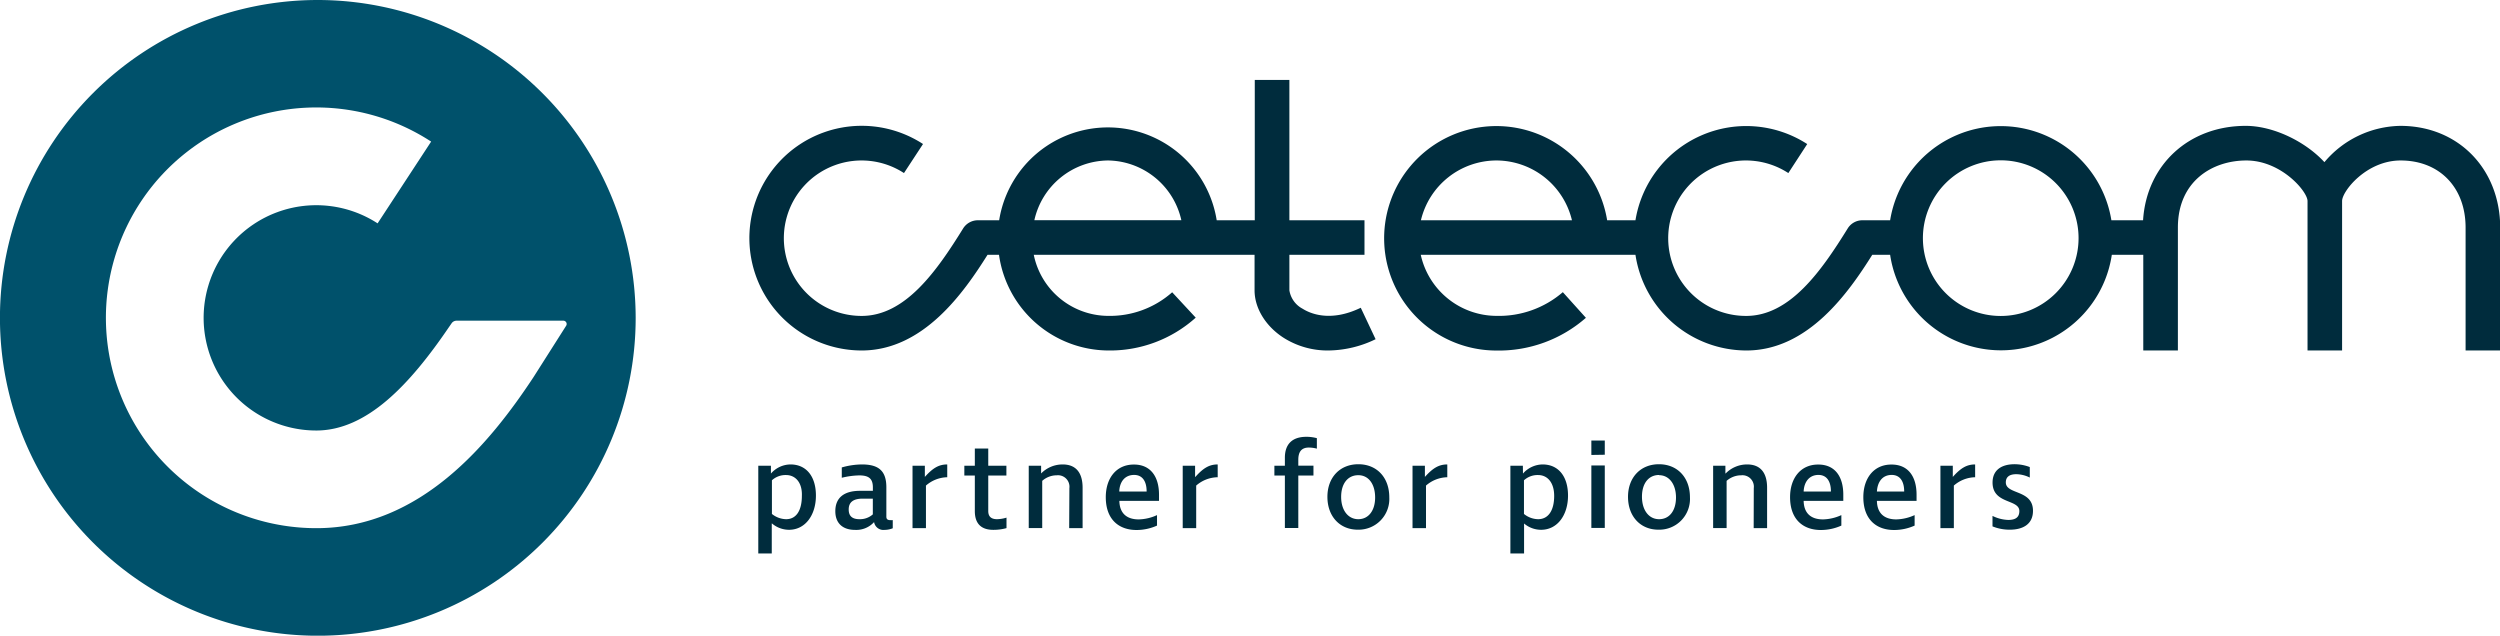
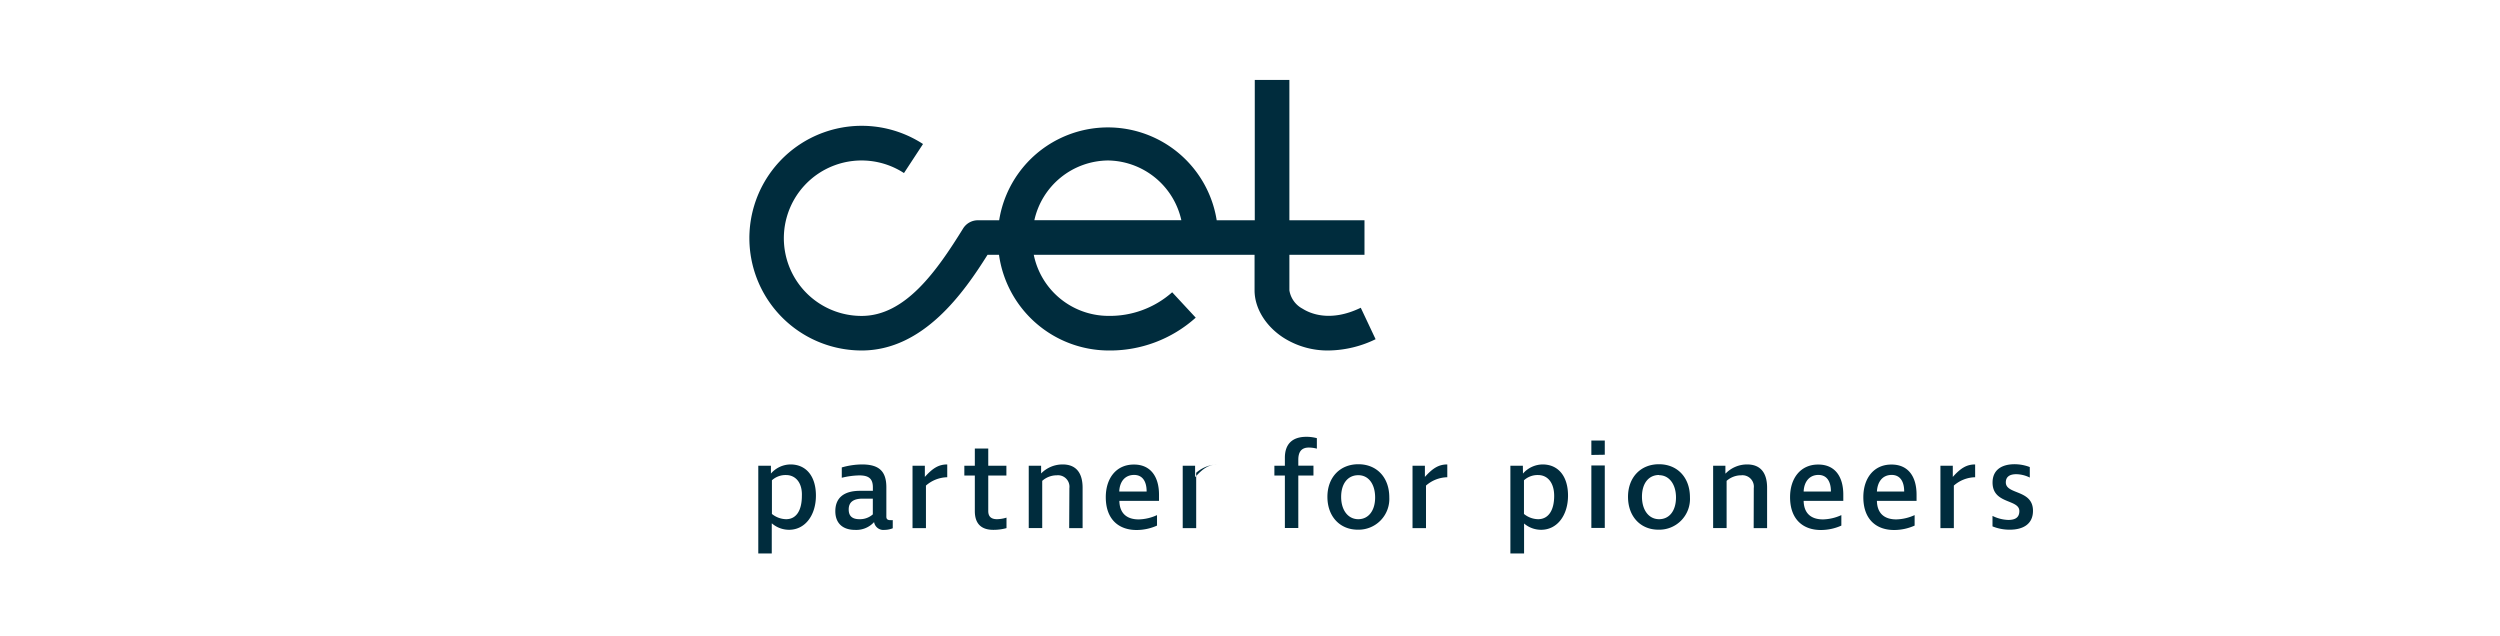
<svg xmlns="http://www.w3.org/2000/svg" viewBox="0 0 476.7 121.21">
  <defs>
    <style>
            .cls-1{fill:#002c3d}
            #white:target path{
                fill: #fff;
            }
        </style>
  </defs>
  <g id="white" data-name="white">
    <g id="Logo_Final" data-name="Logo Final">
-       <path class="cls-1" d="M147 90.3a5 5 0 013.73-1.74c3 0 4.85 2.26 4.85 5.94s-2 6.52-5.13 6.52a5 5 0 01-3.24-1.2h-.05v5.72h-2.57V88.8H147zm2.87.28a3.87 3.87 0 00-2.68 1V98a4.44 4.44 0 002.71 1c1.91 0 3-1.62 3-4.45.1-2.43-1.14-3.97-3.03-3.97zM169.74 99.18a4.4 4.4 0 00.49 0v1.55a4.33 4.33 0 01-1.56.31 1.8 1.8 0 01-2-1.49 4.57 4.57 0 01-3.61 1.49c-2.41 0-3.78-1.3-3.78-3.56 0-2.57 1.65-3.89 4.71-3.89h2.45v-.66c0-1.6-.72-2.28-2.57-2.28a15 15 0 00-3.36.45v-1.97a14.42 14.42 0 013.85-.57c3.25 0 4.65 1.29 4.65 4.36v5.58c-.01.5.27.68.73.68zm-5.85-.18a3.69 3.69 0 002.54-.92v-3h-1.91c-1.8 0-2.69.66-2.69 2.07 0 1.21.63 1.85 2.06 1.85zM176.56 92.59v8.12H174V88.8h2.35v2.14c1.54-1.72 2.68-2.38 4.27-2.38V91a6.35 6.35 0 00-4.06 1.59zM190.12 99a6.43 6.43 0 001.8-.3v2a9.4 9.4 0 01-2.52.33c-2.12 0-3.52-1-3.52-3.58v-6.77h-2V88.8h2v-3.28h2.56v3.28h3.46v1.88h-3.46v6.76c0 1.18.7 1.56 1.68 1.56zM203.91 93.08a2.19 2.19 0 00-2.41-2.45 4.18 4.18 0 00-2.77 1.06v9h-2.57V88.8h2.36v1.48a5.72 5.72 0 014.11-1.72c2.47 0 3.8 1.51 3.8 4.45v7.7h-2.56zM221 94.33v1.18h-7.56c.05 2.38 1.42 3.53 3.69 3.53a8.78 8.78 0 003.49-.82v2a9.53 9.53 0 01-3.91.84c-3.36 0-5.86-2-5.86-6.26 0-3.61 2-6.22 5.34-6.22 3.15-.02 4.81 2.24 4.81 5.75zm-7.56-.61h5.2c0-2-.84-3.16-2.38-3.16-1.79 0-2.77 1.32-2.84 3.16zM228.09 92.59v8.12h-2.57V88.8h2.36v2.14h.05c1.53-1.72 2.68-2.38 4.26-2.38V91a6.35 6.35 0 00-4.1 1.59zM245 87.29c0-2.62 1.42-4 4.1-4a7.63 7.63 0 012 .26v2a6 6 0 00-1.54-.21c-1.4 0-2 .83-2 2.33v1.13h2.89v1.88h-2.89v10H245v-10h-2V88.8h2zM258.9 101c-3.43 0-5.79-2.54-5.79-6.26s2.4-6.22 5.9-6.22 5.9 2.5 5.9 6.31a5.86 5.86 0 01-6.01 6.17zm.1-10.39c-2 0-3.27 1.6-3.27 4.14S257.05 99 259 99s3.21-1.64 3.21-4.14-1.21-4.25-3.21-4.25zM271.91 92.59v8.12h-2.57V88.8h2.36v2.14c1.54-1.72 2.69-2.38 4.27-2.38V91a6.35 6.35 0 00-4.06 1.59zM290.4 90.3a5.06 5.06 0 013.74-1.74c3 0 4.85 2.26 4.85 5.94s-2 6.52-5.13 6.52a5 5 0 01-3.25-1.2v5.72H288V88.8h2.38zm2.87.28a3.87 3.87 0 00-2.68 1V98a4.39 4.39 0 002.7 1c1.92 0 3.06-1.62 3.06-4.45 0-2.43-1.19-3.97-3.08-3.97zM303.44 86.75V84H306v2.71zm0 2H306v11.91h-2.56zM316.22 101c-3.43 0-5.79-2.54-5.79-6.26s2.41-6.22 5.9-6.22 5.91 2.5 5.91 6.31a5.86 5.86 0 01-6.02 6.17zm.14-10.43c-2 0-3.27 1.6-3.27 4.14s1.29 4.29 3.27 4.29 3.22-1.64 3.22-4.14-1.29-4.25-3.22-4.25zM334.41 93.08a2.18 2.18 0 00-2.4-2.45 4.19 4.19 0 00-2.78 1.06v9h-2.57V88.8H329v1.48h.05a5.7 5.7 0 014.1-1.72c2.47 0 3.8 1.51 3.8 4.45v7.7h-2.56zM351.48 94.33v1.18h-7.56c.05 2.38 1.42 3.53 3.69 3.53a8.87 8.87 0 003.5-.82v2a9.54 9.54 0 01-3.92.84c-3.36 0-5.86-2-5.86-6.26 0-3.61 2-6.22 5.34-6.22 3.18-.02 4.81 2.24 4.81 5.75zm-7.56-.61h5.2c0-2-.84-3.16-2.38-3.16-1.74 0-2.74 1.32-2.82 3.16zM365.45 94.33v1.18h-7.56c.05 2.38 1.42 3.53 3.69 3.53a8.87 8.87 0 003.5-.82v2a9.58 9.58 0 01-3.92.84c-3.36 0-5.86-2-5.86-6.26 0-3.61 2-6.22 5.34-6.22 3.18-.02 4.81 2.24 4.81 5.75zm-7.56-.61h5.2c0-2-.84-3.16-2.38-3.16-1.77 0-2.71 1.32-2.82 3.16zM372.56 92.59v8.12H370V88.8h2.36v2.14c1.53-1.72 2.68-2.38 4.26-2.38V91a6.35 6.35 0 00-4.06 1.59zM383.24 101a8.58 8.58 0 01-3.31-.63v-2a7.23 7.23 0 003 .77c1.21 0 2.12-.37 2.12-1.69 0-2.31-5.11-1.28-5.11-5.44 0-2.43 1.78-3.49 4.18-3.49a8.07 8.07 0 012.92.54v2a6 6 0 00-2.57-.64c-1.21 0-2 .45-2 1.56 0 2.38 5.18 1.32 5.18 5.42 0 2.6-1.98 3.6-4.41 3.6zM248.4 58.88a4.82 4.82 0 01-2.54-3.52v-6.77h14.32V42h-14.32V15.24h-6.6V42H232a21 21 0 00-41.48 0h-4.06a3.32 3.32 0 00-2.81 1.56c-5 8.07-11 16.68-19.35 16.68A14.82 14.82 0 11172.37 33l3.63-5.54a21.42 21.42 0 10-11.7 39.37c11.8 0 19.52-11.11 24-18.24h2.19a21.17 21.17 0 0020.78 18.24A24.46 24.46 0 00228 60.57l-4.49-4.84a17.9 17.9 0 01-12.29 4.5 14.55 14.55 0 01-14.1-11.64h42.1v6.77c0 3.42 2.15 6.91 5.62 9.1a15.67 15.67 0 008.46 2.37 21.06 21.06 0 009-2.15l-2.83-6c-5.81 2.82-9.68 1.08-11.07.2zM211.26 30.6a14.53 14.53 0 0114 11.39h-28.03a14.53 14.53 0 0114.03-11.39z" />
-       <path class="cls-1" d="M457.71 24a19.3 19.3 0 00-14.49 6.92c-3.69-4-9.81-6.92-15-6.92-10.9 0-18.92 7.49-19.58 18h-6.04a21.37 21.37 0 00-42.19 0h-5.29a3.29 3.29 0 00-2.8 1.56c-5 8.07-11 16.68-19.36 16.68A14.82 14.82 0 11341 33l3.6-5.53A21.4 21.4 0 00311.85 42h-5.4a21.4 21.4 0 10-21.11 24.84 25.18 25.18 0 0017.06-6.24l-4.4-4.89a18.63 18.63 0 01-12.62 4.52 14.84 14.84 0 01-14.47-11.64h40.94A21.43 21.43 0 00333 66.83c11.8 0 19.52-11.11 24-18.24h3.41a21.37 21.37 0 0042.27 0h6v18.24h6.6V43.39c0-8.83 6.56-12.79 13.05-12.79 6.67 0 11.67 5.92 11.67 7.73v28.5h6.59v-28.5c0-1.87 4.63-7.73 11.16-7.73 7.41 0 12.39 5.14 12.39 12.79v23.44h6.6V43.39C476.7 32.16 468.71 24 457.71 24zm-172.37 6.6a14.84 14.84 0 0114.4 11.4h-28.8a14.83 14.83 0 0114.4-11.4zm96.17 29.65a14.84 14.84 0 1114.83-14.84 14.85 14.85 0 01-14.83 14.84z" />
-       <path d="M60.6 0a60.61 60.61 0 1060.61 60.61A60.68 60.68 0 0060.6 0zm41.13 71.91c-8.27 12.54-21.52 28.8-41.39 28.8A40.11 40.11 0 1182.21 27L72 42.59a21.48 21.48 0 10-11.7 39.5c9.67 0 17.86-8.78 25.26-19.65l.55-.79a1.14 1.14 0 01.95-.5h20.34a.63.63 0 01.53 1z" fill="#00516b" />
+       <path class="cls-1" d="M147 90.3a5 5 0 013.73-1.74c3 0 4.85 2.26 4.85 5.94s-2 6.52-5.13 6.52a5 5 0 01-3.24-1.2h-.05v5.72h-2.57V88.8H147zm2.87.28a3.87 3.87 0 00-2.68 1V98a4.44 4.44 0 002.71 1c1.91 0 3-1.62 3-4.45.1-2.43-1.14-3.97-3.03-3.97zM169.74 99.18a4.4 4.4 0 00.49 0v1.55a4.33 4.33 0 01-1.56.31 1.8 1.8 0 01-2-1.49 4.57 4.57 0 01-3.61 1.49c-2.41 0-3.78-1.3-3.78-3.56 0-2.57 1.65-3.89 4.71-3.89h2.45v-.66c0-1.6-.72-2.28-2.57-2.28a15 15 0 00-3.36.45v-1.97a14.42 14.42 0 013.85-.57c3.25 0 4.65 1.29 4.65 4.36v5.58c-.01.5.27.68.73.68zm-5.85-.18a3.69 3.69 0 002.54-.92v-3h-1.91c-1.8 0-2.69.66-2.69 2.07 0 1.21.63 1.85 2.06 1.85zM176.56 92.59v8.12H174V88.8h2.35v2.14c1.54-1.72 2.68-2.38 4.27-2.38V91a6.35 6.35 0 00-4.06 1.59zM190.12 99a6.43 6.43 0 001.8-.3v2a9.4 9.4 0 01-2.52.33c-2.12 0-3.52-1-3.52-3.58v-6.77h-2V88.8h2v-3.28h2.56v3.28h3.46v1.88h-3.46v6.76c0 1.18.7 1.56 1.68 1.56zM203.91 93.08a2.19 2.19 0 00-2.41-2.45 4.18 4.18 0 00-2.77 1.06v9h-2.57V88.8h2.36v1.48a5.72 5.72 0 014.11-1.72c2.47 0 3.8 1.51 3.8 4.45v7.7h-2.56zM221 94.33v1.18h-7.56c.05 2.38 1.42 3.53 3.69 3.53a8.78 8.78 0 003.49-.82v2a9.53 9.53 0 01-3.91.84c-3.36 0-5.86-2-5.86-6.26 0-3.61 2-6.22 5.34-6.22 3.15-.02 4.81 2.24 4.81 5.75zm-7.56-.61h5.2c0-2-.84-3.16-2.38-3.16-1.79 0-2.77 1.32-2.84 3.16zM228.09 92.59v8.12h-2.57V88.8h2.36v2.14h.05c1.53-1.72 2.68-2.38 4.26-2.38a6.35 6.35 0 00-4.1 1.59zM245 87.29c0-2.62 1.42-4 4.1-4a7.63 7.63 0 012 .26v2a6 6 0 00-1.54-.21c-1.4 0-2 .83-2 2.33v1.13h2.89v1.88h-2.89v10H245v-10h-2V88.8h2zM258.9 101c-3.43 0-5.79-2.54-5.79-6.26s2.4-6.22 5.9-6.22 5.9 2.5 5.9 6.31a5.86 5.86 0 01-6.01 6.17zm.1-10.39c-2 0-3.27 1.6-3.27 4.14S257.05 99 259 99s3.21-1.64 3.21-4.14-1.21-4.25-3.21-4.25zM271.91 92.59v8.12h-2.57V88.8h2.36v2.14c1.54-1.72 2.69-2.38 4.27-2.38V91a6.35 6.35 0 00-4.06 1.59zM290.4 90.3a5.06 5.06 0 013.74-1.74c3 0 4.85 2.26 4.85 5.94s-2 6.52-5.13 6.52a5 5 0 01-3.25-1.2v5.72H288V88.8h2.38zm2.87.28a3.87 3.87 0 00-2.68 1V98a4.39 4.39 0 002.7 1c1.92 0 3.06-1.62 3.06-4.45 0-2.43-1.19-3.97-3.08-3.97zM303.44 86.75V84H306v2.71zm0 2H306v11.91h-2.56zM316.22 101c-3.43 0-5.79-2.54-5.79-6.26s2.41-6.22 5.9-6.22 5.91 2.5 5.91 6.31a5.86 5.86 0 01-6.02 6.17zm.14-10.43c-2 0-3.27 1.6-3.27 4.14s1.29 4.29 3.27 4.29 3.22-1.64 3.22-4.14-1.29-4.25-3.22-4.25zM334.41 93.08a2.18 2.18 0 00-2.4-2.45 4.19 4.19 0 00-2.78 1.06v9h-2.57V88.8H329v1.48h.05a5.7 5.7 0 014.1-1.72c2.47 0 3.8 1.51 3.8 4.45v7.7h-2.56zM351.48 94.33v1.18h-7.56c.05 2.38 1.42 3.53 3.69 3.53a8.87 8.87 0 003.5-.82v2a9.54 9.54 0 01-3.92.84c-3.36 0-5.86-2-5.86-6.26 0-3.61 2-6.22 5.34-6.22 3.18-.02 4.81 2.24 4.81 5.75zm-7.56-.61h5.2c0-2-.84-3.16-2.38-3.16-1.74 0-2.74 1.32-2.82 3.16zM365.45 94.33v1.18h-7.56c.05 2.38 1.42 3.53 3.69 3.53a8.87 8.87 0 003.5-.82v2a9.58 9.58 0 01-3.92.84c-3.36 0-5.86-2-5.86-6.26 0-3.61 2-6.22 5.34-6.22 3.18-.02 4.81 2.24 4.81 5.75zm-7.56-.61h5.2c0-2-.84-3.16-2.38-3.16-1.77 0-2.71 1.32-2.82 3.16zM372.56 92.59v8.12H370V88.8h2.36v2.14c1.53-1.72 2.68-2.38 4.26-2.38V91a6.35 6.35 0 00-4.06 1.59zM383.24 101a8.58 8.58 0 01-3.31-.63v-2a7.23 7.23 0 003 .77c1.21 0 2.12-.37 2.12-1.69 0-2.31-5.11-1.28-5.11-5.44 0-2.43 1.78-3.49 4.18-3.49a8.07 8.07 0 012.92.54v2a6 6 0 00-2.57-.64c-1.21 0-2 .45-2 1.56 0 2.38 5.18 1.32 5.18 5.42 0 2.6-1.98 3.6-4.41 3.6zM248.4 58.88a4.82 4.82 0 01-2.54-3.52v-6.77h14.32V42h-14.32V15.24h-6.6V42H232a21 21 0 00-41.48 0h-4.06a3.32 3.32 0 00-2.81 1.56c-5 8.07-11 16.68-19.35 16.68A14.82 14.82 0 11172.37 33l3.63-5.54a21.42 21.42 0 10-11.7 39.37c11.8 0 19.52-11.11 24-18.24h2.19a21.17 21.17 0 0020.78 18.24A24.46 24.46 0 00228 60.57l-4.49-4.84a17.9 17.9 0 01-12.29 4.5 14.55 14.55 0 01-14.1-11.64h42.1v6.77c0 3.42 2.15 6.91 5.62 9.1a15.67 15.67 0 008.46 2.37 21.06 21.06 0 009-2.15l-2.83-6c-5.81 2.82-9.68 1.08-11.07.2zM211.26 30.6a14.53 14.53 0 0114 11.39h-28.03a14.53 14.53 0 0114.03-11.39z" />
    </g>
  </g>
</svg>